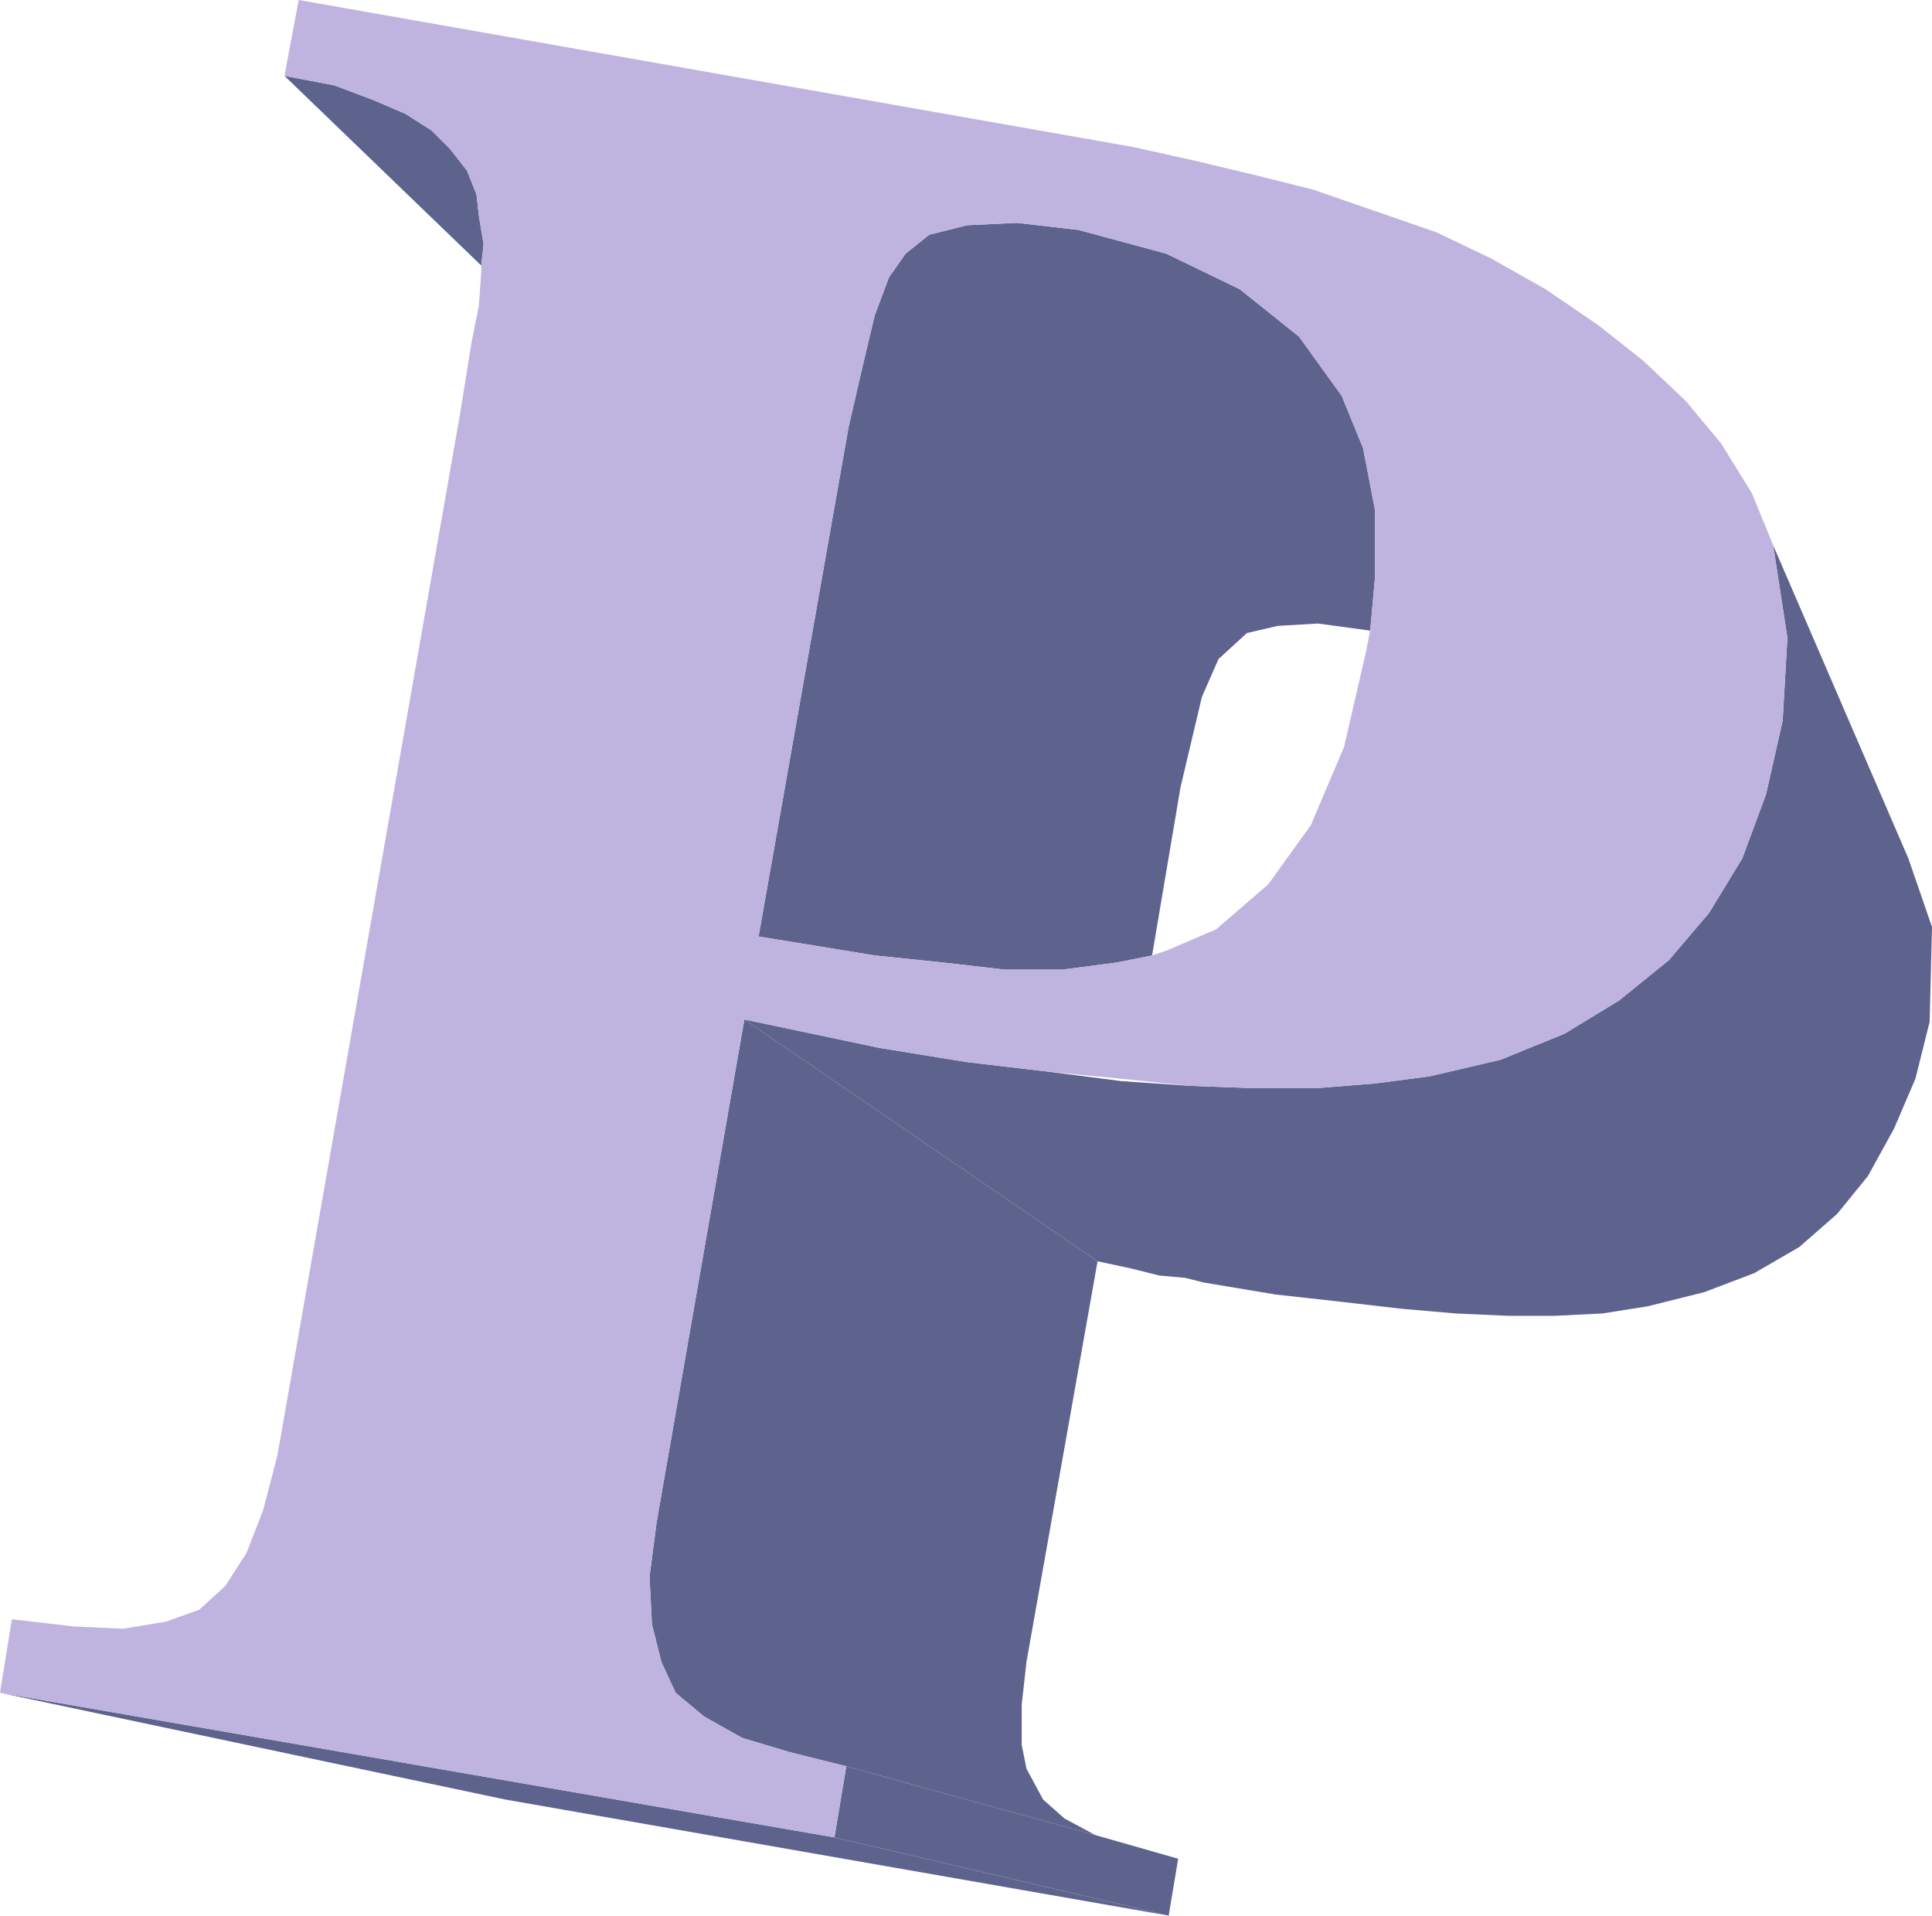
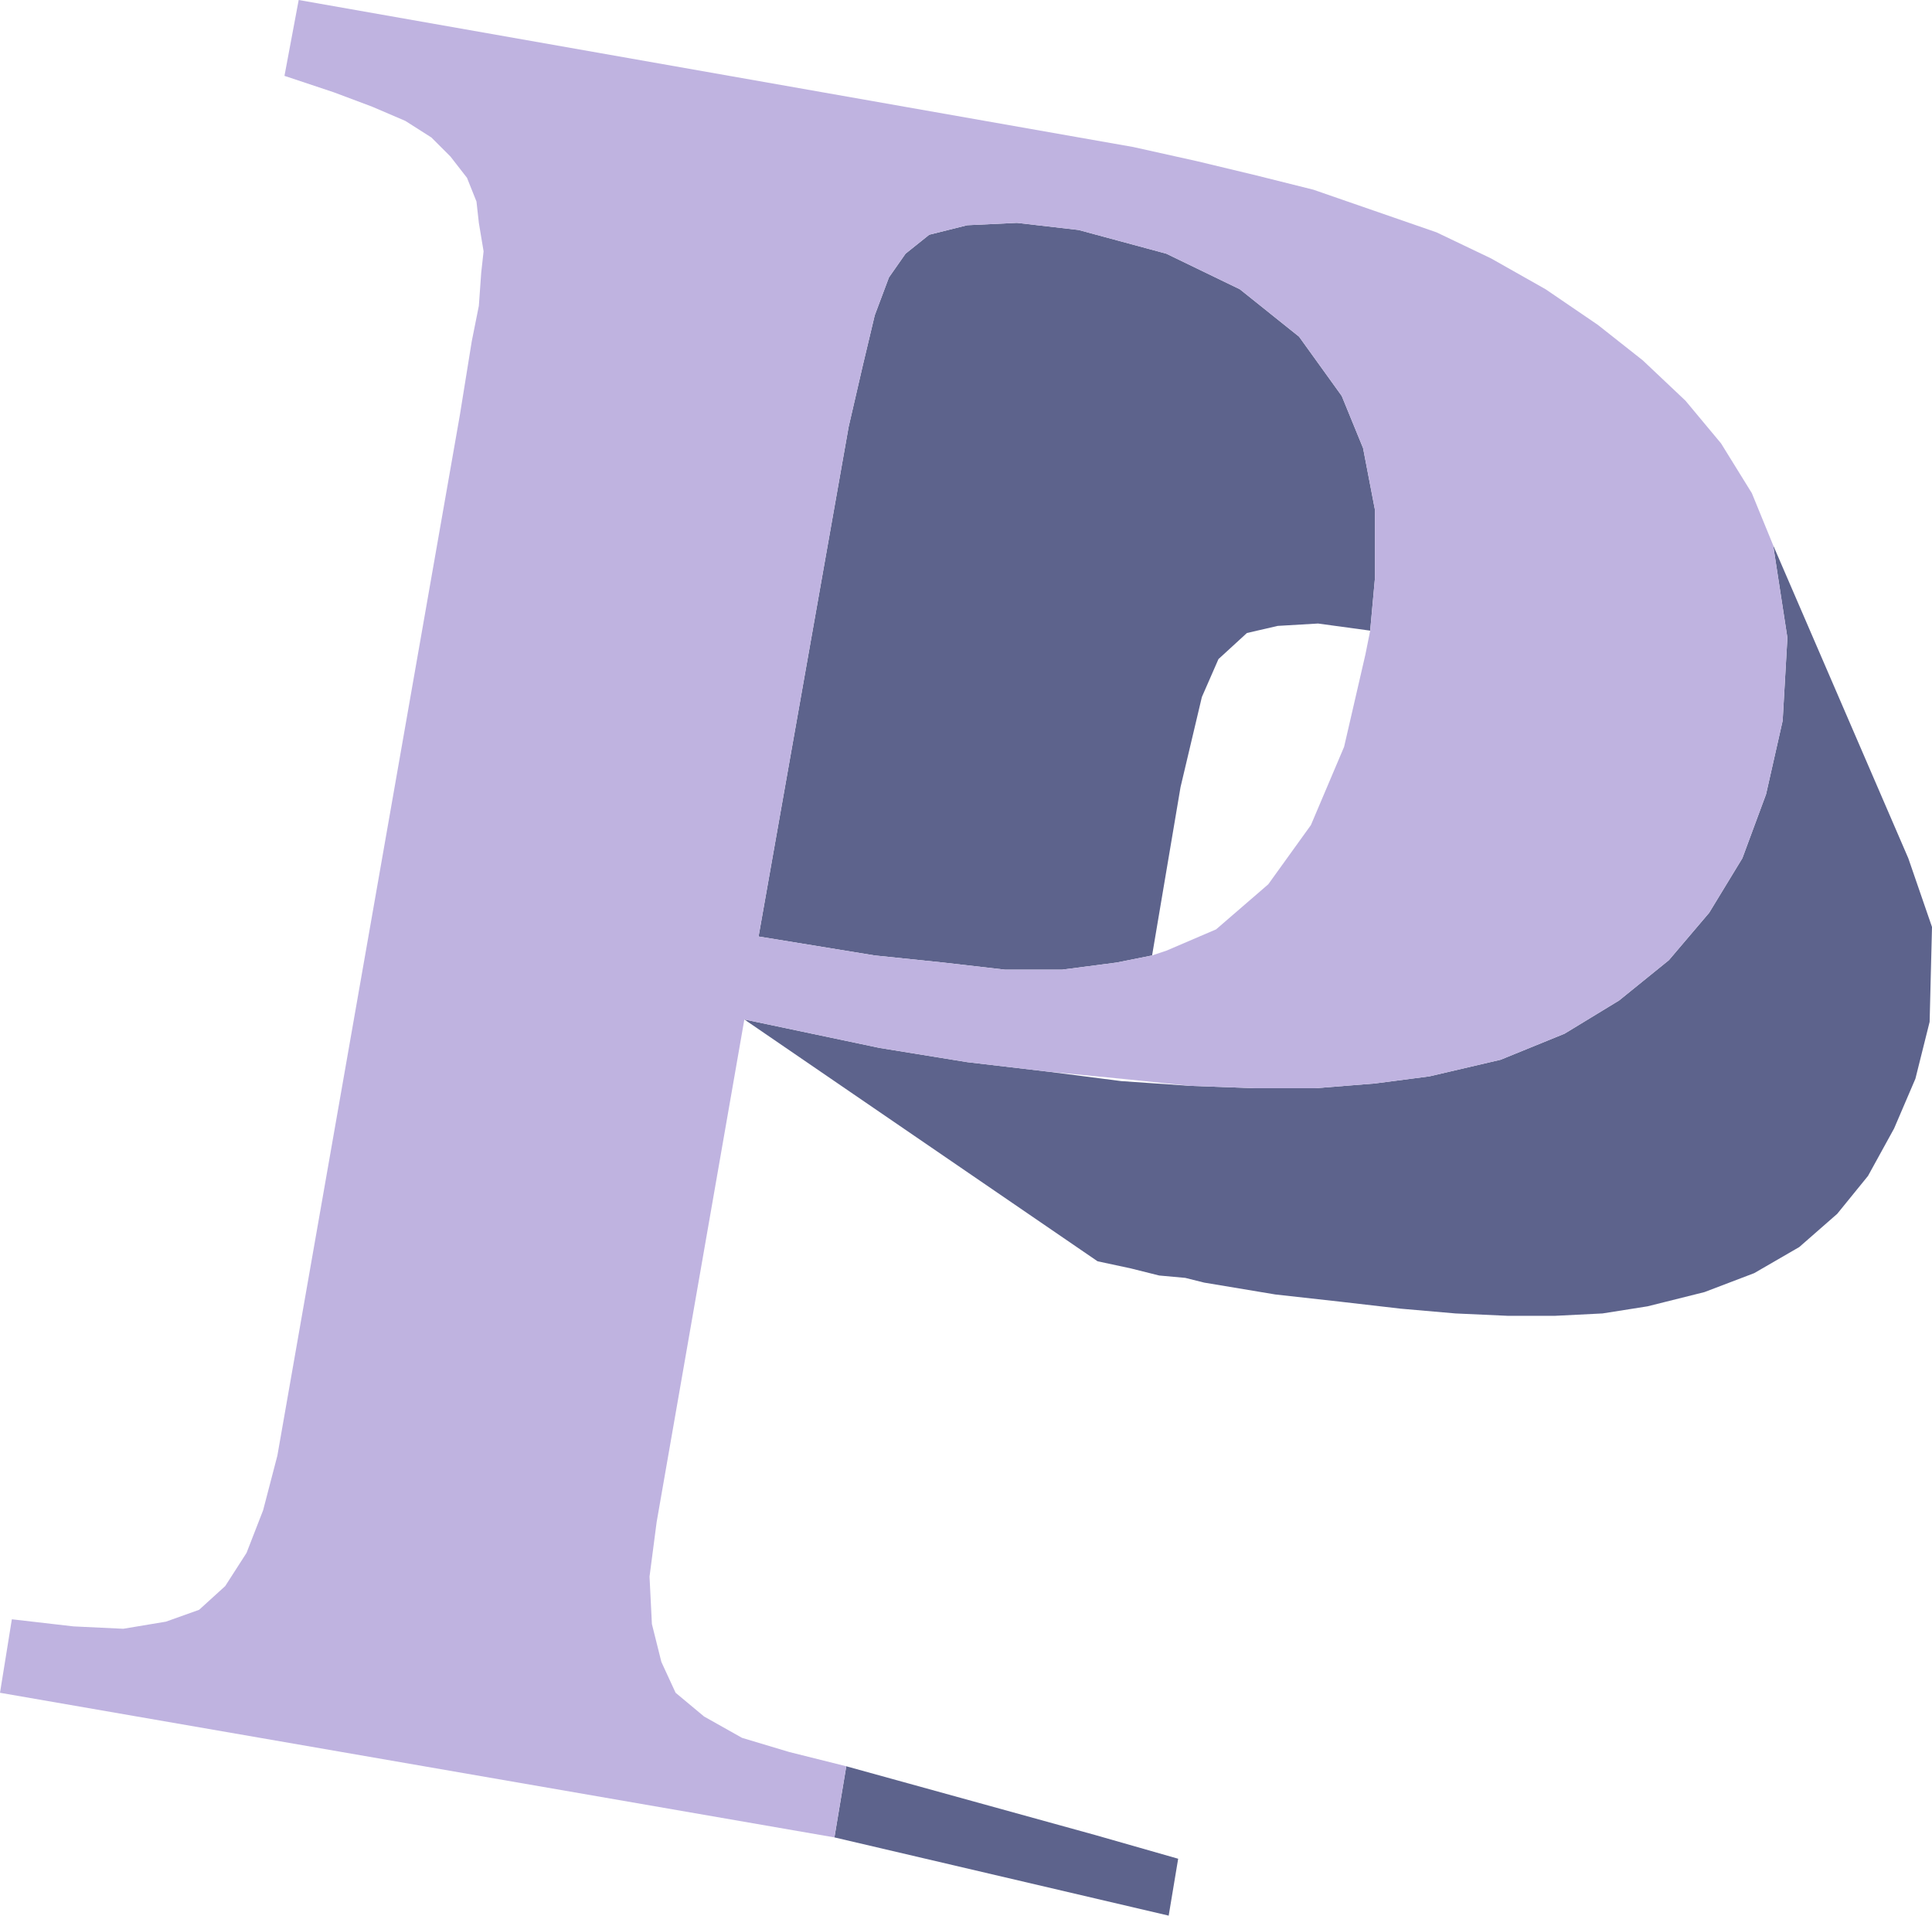
<svg xmlns="http://www.w3.org/2000/svg" width="611.25" height="606">
-   <path fill="#5d638c" fill-rule="evenodd" d="m136.5 41.25 6 6 5.25 6.75 3 7.5.75 6.75 1.5 9-.75 6.75L90 24l15.75 3 12 4.5 10.5 4.5 8.25 5.25m99 281.25L347.25 399l-22.5 126.75-1.5 13.5V552l1.5 7.5 5.25 9.75 6.75 6 9.75 5.25-78.75-21.75-18-4.5-15-4.5-12-6.75-9-7.5-4.5-9.75-3-12-.75-15 2.25-17.25 27.75-159M264 581.25 369.75 606l-210-36.75L0 535.5l264 45.75" />
  <path fill="#5d638c" fill-rule="evenodd" d="m267.75 558.75 78.75 21.75 26.25 7.5-3 18L264 581.25l3.75-22.5M373.5 249l-9 53.25-11.25 2.25-17.25 2.25h-18l-19.5-2.25-21.75-2.25-36.75-6L268.5 135l4.5-19.5 3.75-15.75 4.5-12 5.25-7.5 7.5-6 12-3 15.75-.75 19.5 2.25 27.75 7.5 23.25 11.25 18.75 15 13.5 18.75 6.75 16.5 3.75 19.5V183l-1.5 16.5-16.5-2.25-12.75.75-9.75 2.25-9 8.25-5.25 12-6.75 28.5" />
  <path fill="#5d638c" fill-rule="evenodd" d="m561 172.5 42.75 99 7.5 21.75-.75 30-4.5 18-6.75 15.75-8.25 15-9.75 12-12 10.5-14.25 8.25-15.75 6-18 4.5L507 415.5l-15 .75h-15l-16.5-.75-17.25-1.5-19.5-2.25-20.25-2.25-22.5-3.75-6-1.5-8.25-.75-9-2.25-10.5-2.25-111.75-76.5 42.75 9L306 336l25.5 3 23.25 3 21.75 1.5 20.25.75h19.5l18.75-1.5 17.25-2.25 22.5-5.25L495 327l17.25-10.5L528 303.75l12.75-15 10.5-17.25 7.5-20.25L564 228l1.5-26.25-4.5-29.25" />
-   <path fill="#bfb3e0" fill-rule="evenodd" d="m235.5 322.5 4.5-26.25 36.75 6 21.75 2.25 19.5 2.25h18l17.25-2.25 11.25-2.25 4.5-1.5 15.75-6.75 16.5-14.25 13.5-18.75 10.5-24.75L432 207l1.5-7.5L435 183v-21.75l-3.75-19.5-6.75-16.5L411 106.5l-18.75-15L369 80.25l-27.75-7.5-19.5-2.25-15.75.75-12 3-7.5 6-5.25 7.5-4.5 12L273 115.5l-4.5 19.5L240 296.25l-4.5 26.25-27.75 159-2.25 17.25.75 15 3 12 4.5 9.75 9 7.5 12 6.75 15 4.5 18 4.5-3.75 22.5L0 535.5l3.75-23.25 19.5 2.25 15.75.75L52.5 513l10.5-3.75 8.25-7.5 6.75-10.5 5.25-13.5 4.5-17.25 57.75-329.25 3.75-23.25 2.25-11.25.75-10.5V84l.75-6.75-1.5-9-.75-6.75-3-7.5-5.25-6.75-6-6-8.25-5.25-10.5-4.5-12-4.5L90 24l4.5-24 264 46.5 20.25 4.5 18.75 4.5 18 4.5 39 13.5 17.25 8.25L489 91.5l16.5 11.25L519.75 114l13.5 12.75 11.25 13.5 9.75 15.75 6.75 16.5 4.5 29.25L564 228l-5.25 23.25-7.5 20.25-10.5 17.25-12.75 15-15.75 12.75L495 327l-20.25 8.25-22.5 5.25-17.25 2.25-18.75 1.5h-19.5l-20.25-.75-21.75-2.25L331.5 339l-25.5-3-27.75-4.5-42.75-9" />
+   <path fill="#bfb3e0" fill-rule="evenodd" d="m235.5 322.5 4.5-26.25 36.75 6 21.75 2.25 19.5 2.25h18l17.25-2.25 11.25-2.25 4.5-1.5 15.75-6.75 16.5-14.25 13.5-18.75 10.5-24.75L432 207l1.5-7.5L435 183v-21.75l-3.75-19.5-6.75-16.5L411 106.5l-18.75-15L369 80.25l-27.75-7.5-19.5-2.25-15.75.75-12 3-7.5 6-5.25 7.5-4.5 12L273 115.5l-4.5 19.5L240 296.25l-4.5 26.25-27.75 159-2.25 17.25.75 15 3 12 4.5 9.75 9 7.5 12 6.75 15 4.5 18 4.5-3.75 22.5L0 535.5l3.75-23.25 19.5 2.25 15.75.75L52.5 513l10.5-3.75 8.25-7.5 6.75-10.5 5.25-13.5 4.5-17.25 57.75-329.25 3.75-23.25 2.25-11.25.75-10.5l.75-6.75-1.5-9-.75-6.75-3-7.5-5.25-6.75-6-6-8.25-5.25-10.5-4.5-12-4.5L90 24l4.5-24 264 46.5 20.25 4.5 18.75 4.5 18 4.5 39 13.5 17.25 8.25L489 91.5l16.5 11.25L519.75 114l13.5 12.75 11.25 13.5 9.75 15.75 6.75 16.5 4.5 29.25L564 228l-5.25 23.25-7.5 20.25-10.5 17.25-12.75 15-15.75 12.75L495 327l-20.25 8.25-22.5 5.25-17.25 2.25-18.75 1.5h-19.5l-20.25-.75-21.75-2.25L331.5 339l-25.5-3-27.75-4.5-42.75-9" />
</svg>